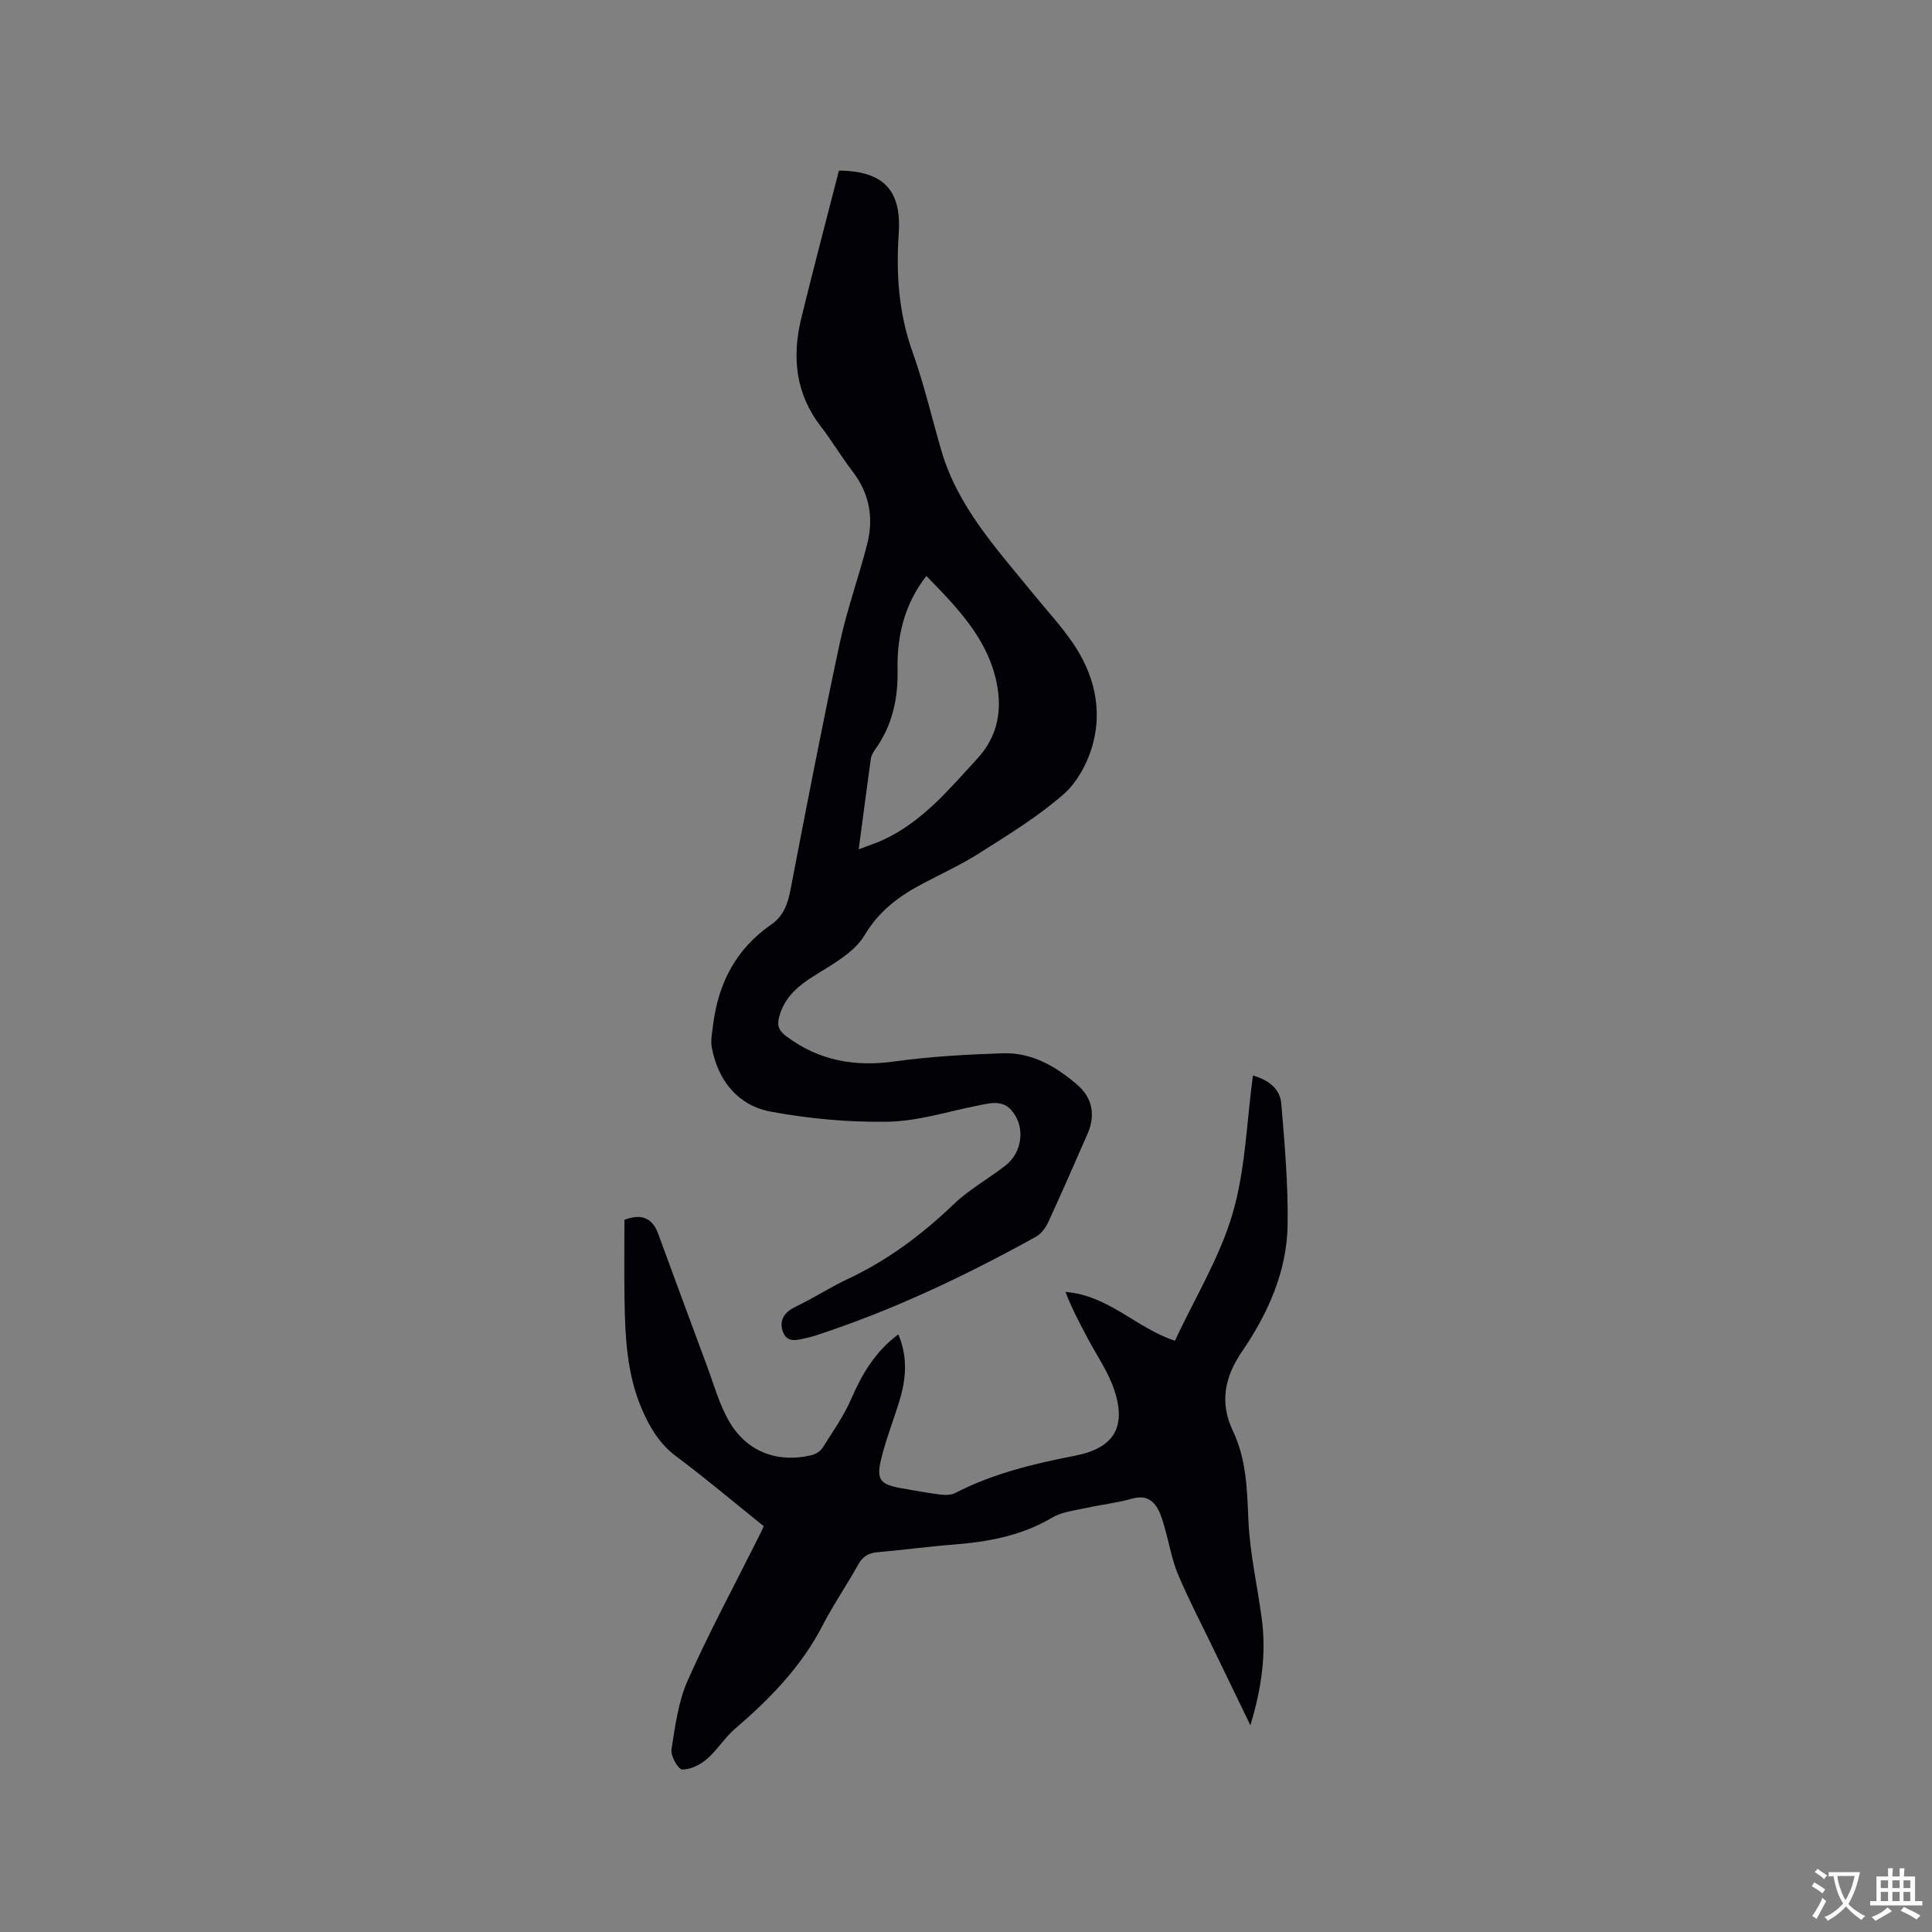
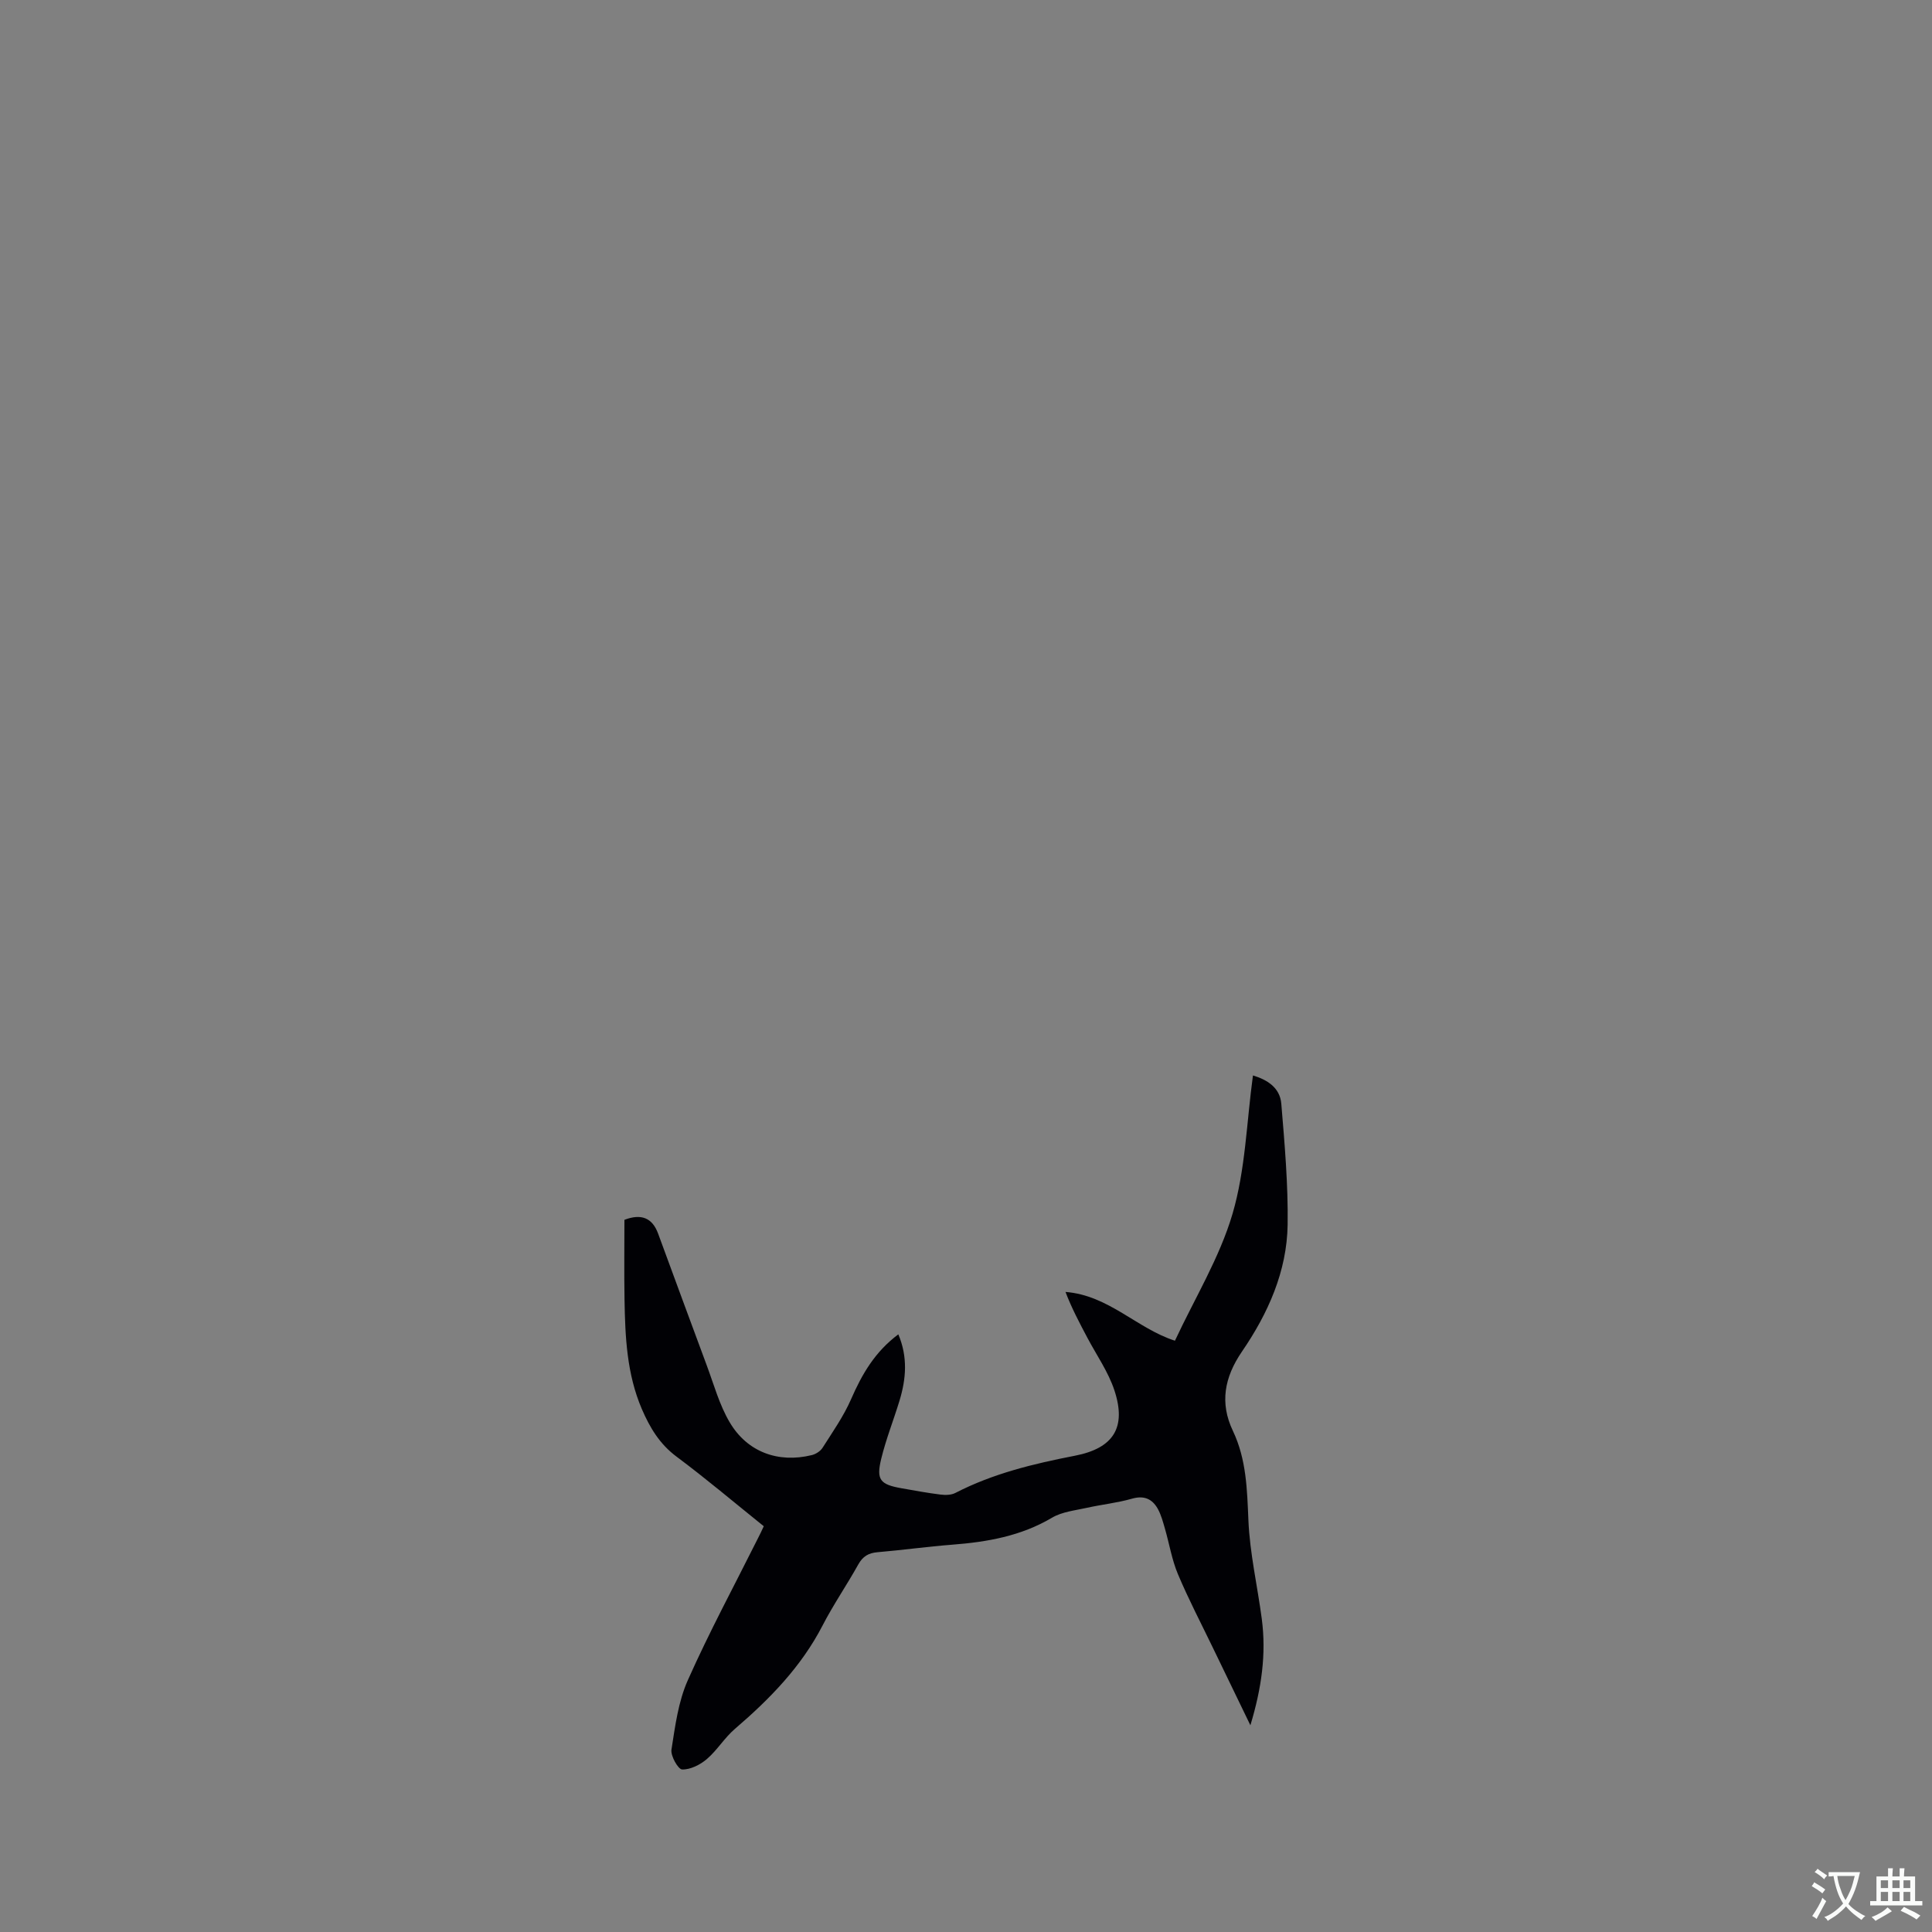
<svg xmlns="http://www.w3.org/2000/svg" enable-background="new 0 0 400 400" viewBox="0 0 400 400">
  <rect x="0" y="0" width="400" height="400" fill="#808080" stroke="none" />
-   <path d="m173.69 35.32c9.29.08 13 4.1 12.38 13.1-.57 8.3 0 16.43 2.85 24.42 2.38 6.66 3.99 13.61 5.97 20.42 3.39 11.67 11.46 20.36 18.86 29.47 2.87 3.53 6.01 6.89 8.54 10.65 4.19 6.23 5.94 13.34 3.99 20.61-1.02 3.81-3.19 7.92-6.1 10.47-5.29 4.63-11.41 8.35-17.37 12.15-3.74 2.38-7.81 4.24-11.74 6.32-4.88 2.58-9.02 5.59-12.06 10.68-2.11 3.54-6.48 5.94-10.2 8.26-3.47 2.17-6.33 4.47-7.47 8.58-.5 1.8-.17 2.87 1.35 4.02 6.75 5.11 14.19 6.45 22.51 5.29 7.42-1.03 14.95-1.44 22.44-1.69 6.01-.2 11.04 2.75 15.44 6.56 3.15 2.73 3.74 6.33 2.09 10.1-2.68 6.11-5.34 12.23-8.13 18.28-.54 1.17-1.46 2.44-2.55 3.04-14.66 8.11-29.75 15.29-45.72 20.48-.5.16-1.01.32-1.53.42-1.94.39-4.25 1.36-5.17-1.3-.84-2.44.44-4.06 2.8-5.19 3.63-1.73 7.02-3.96 10.66-5.66 8.25-3.87 15.37-9.2 21.94-15.49 3.18-3.05 7.16-5.25 10.67-7.97 3.6-2.79 4.23-8.21 1.19-11.56-1.97-2.17-4.63-1.33-7.15-.83-6.1 1.22-12.2 3.18-18.33 3.29-8.08.14-16.29-.61-24.24-2.08-6.76-1.26-10.88-6.3-12.22-13.16-.31-1.57.06-3.31.27-4.95 1.08-8.56 4.77-15.62 12-20.62 2.51-1.73 3.44-4.23 4-7.19 3.27-17.05 6.57-34.11 10.2-51.09 1.48-6.92 3.93-13.63 5.68-20.49 1.38-5.4.49-10.47-3-15.02-2.32-3.02-4.27-6.33-6.6-9.35-5.22-6.76-5.99-14.33-4.07-22.3 2.48-10.19 5.17-20.3 7.82-30.67zm4.1 140.51c2.13-.81 3.63-1.28 5.04-1.93 8.13-3.76 13.68-10.49 19.56-16.89 4.18-4.56 5.13-9.96 3.95-15.66-1.88-9.14-8.15-15.56-14.55-22.1-4.56 5.87-6.1 12.42-5.96 19.47.12 5.98-1.11 11.55-4.66 16.48-.42.58-.8 1.3-.89 2-.83 5.96-1.6 11.93-2.49 18.63z" fill="#010105" />
  <path d="m158.13 315.99c-6.13-4.93-11.96-9.86-18.06-14.41-3.49-2.6-5.51-5.98-7.17-9.82-3.14-7.3-3.47-15.01-3.6-22.75-.09-5.49-.02-10.99-.02-16.46 3.44-1.31 5.75-.46 6.97 2.84 3.37 9.11 6.69 18.24 10.09 27.34 1.47 3.95 2.6 8.12 4.71 11.7 3.64 6.21 10.07 8.53 17 6.84.84-.2 1.8-.81 2.25-1.52 2.09-3.29 4.36-6.52 5.91-10.07 2.24-5.13 4.91-9.79 9.78-13.42 1.99 4.72 1.61 9.21.25 13.71-1.23 4.04-2.81 8-3.8 12.09-1.05 4.32-.21 5.28 4.16 6.06 2.71.48 5.42.98 8.15 1.32.99.12 2.19.1 3.04-.34 7.81-4.03 16.22-6.05 24.77-7.71 7.97-1.55 10.7-5.83 8.17-13.52-1.26-3.83-3.68-7.27-5.59-10.88-1.63-3.08-3.27-6.16-4.54-9.51 8.96.7 14.78 7.57 22.66 10.1 4.12-8.83 9.25-17.19 11.92-26.27 2.68-9.12 2.91-18.96 4.23-28.65 2.87.86 5.59 2.47 5.87 5.86.69 8.33 1.43 16.7 1.31 25.04-.14 9.68-4.07 18.4-9.45 26.26-3.67 5.36-4.62 10.67-1.89 16.41 2.82 5.94 2.94 12.13 3.22 18.52.29 6.84 1.87 13.61 2.77 20.43.95 7.25-.03 14.32-2.36 22.02-2.79-5.77-5.3-10.92-7.78-16.08-2.44-5.05-5.04-10.03-7.22-15.2-1.26-2.99-1.78-6.28-2.69-9.42-.41-1.41-.79-2.88-1.5-4.15-1.16-2.03-2.84-2.78-5.34-2.06-3.03.87-6.2 1.19-9.29 1.88-2.46.55-5.17.82-7.26 2.06-6.42 3.8-13.4 5.02-20.64 5.58-5.17.4-10.32 1.12-15.49 1.56-1.86.16-3.03.85-3.97 2.53-2.37 4.26-5.15 8.29-7.38 12.61-4.42 8.57-10.95 15.25-18.17 21.44-2.15 1.84-3.66 4.41-5.81 6.25-1.38 1.18-3.41 2.2-5.11 2.15-.82-.02-2.41-2.8-2.21-4.11.76-4.86 1.41-9.94 3.38-14.36 4.47-10.05 9.71-19.75 14.63-29.6.34-.64.64-1.31 1.1-2.29z" fill="#010105" />
  <g fill="#fafbfa">
    <path d="m377.9 391.2c-.2.3-.4.5-.6.8-.7-.6-1.4-1-2.2-1.5.2-.3.4-.5.5-.8.6.4 1.4.8 2.3 1.5zm-1.8 6.1c-.2-.2-.5-.4-.9-.6.4-.6.8-1.2 1.2-1.9s.7-1.3.9-1.9c.3.3.5.5.8.7-.7 1.3-1.4 2.6-2 3.7zm2.2-9c-.3.3-.5.5-.6.8-.6-.6-1.3-1.1-2-1.5.3-.3.5-.5.6-.7.6.5 1.3.9 2 1.4zm.3.2v-.9h2 4.5c-.3 1.3-.6 2.5-1 3.6s-.9 2.1-1.4 3c.4.5 1 1 1.6 1.4s1.2.8 1.9 1.1c-.3.2-.5.4-.8.8-.4-.3-1-.7-1.6-1.2s-1.2-1.1-1.6-1.6c-.5.6-1.1 1.1-1.7 1.6s-1.4.9-2.1 1.4c-.1-.3-.3-.5-.7-.8.6-.2 1.2-.5 1.9-1s1.4-1.1 2-1.8c-.5-.8-.9-1.6-1.2-2.5s-.6-2-.8-3.2c-.4.1-.7.1-1 .1zm2.5 2.7c.3 1 .7 1.7 1 2.2.3-.5.6-1.1 1-2s.6-1.9.9-3h-3.2-.4c.1.9.3 1.8.7 2.8z" />
-     <path d="m396.5 388.5v1.5 3.6h1.5v.9c-.4 0-1 0-1.7 0h-7.9c-.5 0-.9 0-1.2 0v-.9h1.3v-3.5c0-.7 0-1.2 0-1.6h2.4c0-.8 0-1.4 0-1.7h1c0 .3-.1.8-.1 1.7h1.5c0-.8 0-1.4 0-1.7h1c0 .3-.1.9-.1 1.7zm-8.2 9.2c-.2-.3-.5-.5-.8-.8.8-.3 1.4-.6 1.9-.9s1-.7 1.4-1.1c.3.3.6.5.9.8-1.6 1-2.8 1.6-3.4 2zm2.6-6.8v-1.6h-1.5v1.6zm0 2.7v-1.9h-1.5v1.9zm2.4-2.7v-1.6h-1.5v1.6zm0 2.7v-1.9h-1.5v1.9zm.2 2 .7-.8c.4.2.9.5 1.6.8s1.3.7 1.8 1c-.3.3-.5.5-.8.8-.4-.3-1.5-1-3.3-1.8zm2-4.7v-1.6h-1.4v1.6zm0 2.7v-1.9h-1.4v1.9z" />
+     <path d="m396.5 388.5v1.5 3.6h1.5v.9c-.4 0-1 0-1.7 0h-7.9c-.5 0-.9 0-1.2 0v-.9h1.3v-3.5c0-.7 0-1.2 0-1.6h2.4c0-.8 0-1.4 0-1.7h1c0 .3-.1.8-.1 1.7h1.5c0-.8 0-1.4 0-1.7h1c0 .3-.1.9-.1 1.7zm-8.2 9.2c-.2-.3-.5-.5-.8-.8.8-.3 1.4-.6 1.9-.9s1-.7 1.4-1.1c.3.3.6.5.9.8-1.6 1-2.8 1.6-3.4 2m2.6-6.8v-1.6h-1.5v1.6zm0 2.7v-1.9h-1.5v1.9zm2.4-2.7v-1.6h-1.5v1.6zm0 2.7v-1.9h-1.5v1.9zm.2 2 .7-.8c.4.2.9.5 1.6.8s1.3.7 1.8 1c-.3.3-.5.5-.8.8-.4-.3-1.5-1-3.3-1.8zm2-4.7v-1.6h-1.4v1.6zm0 2.7v-1.9h-1.4v1.9z" />
  </g>
</svg>